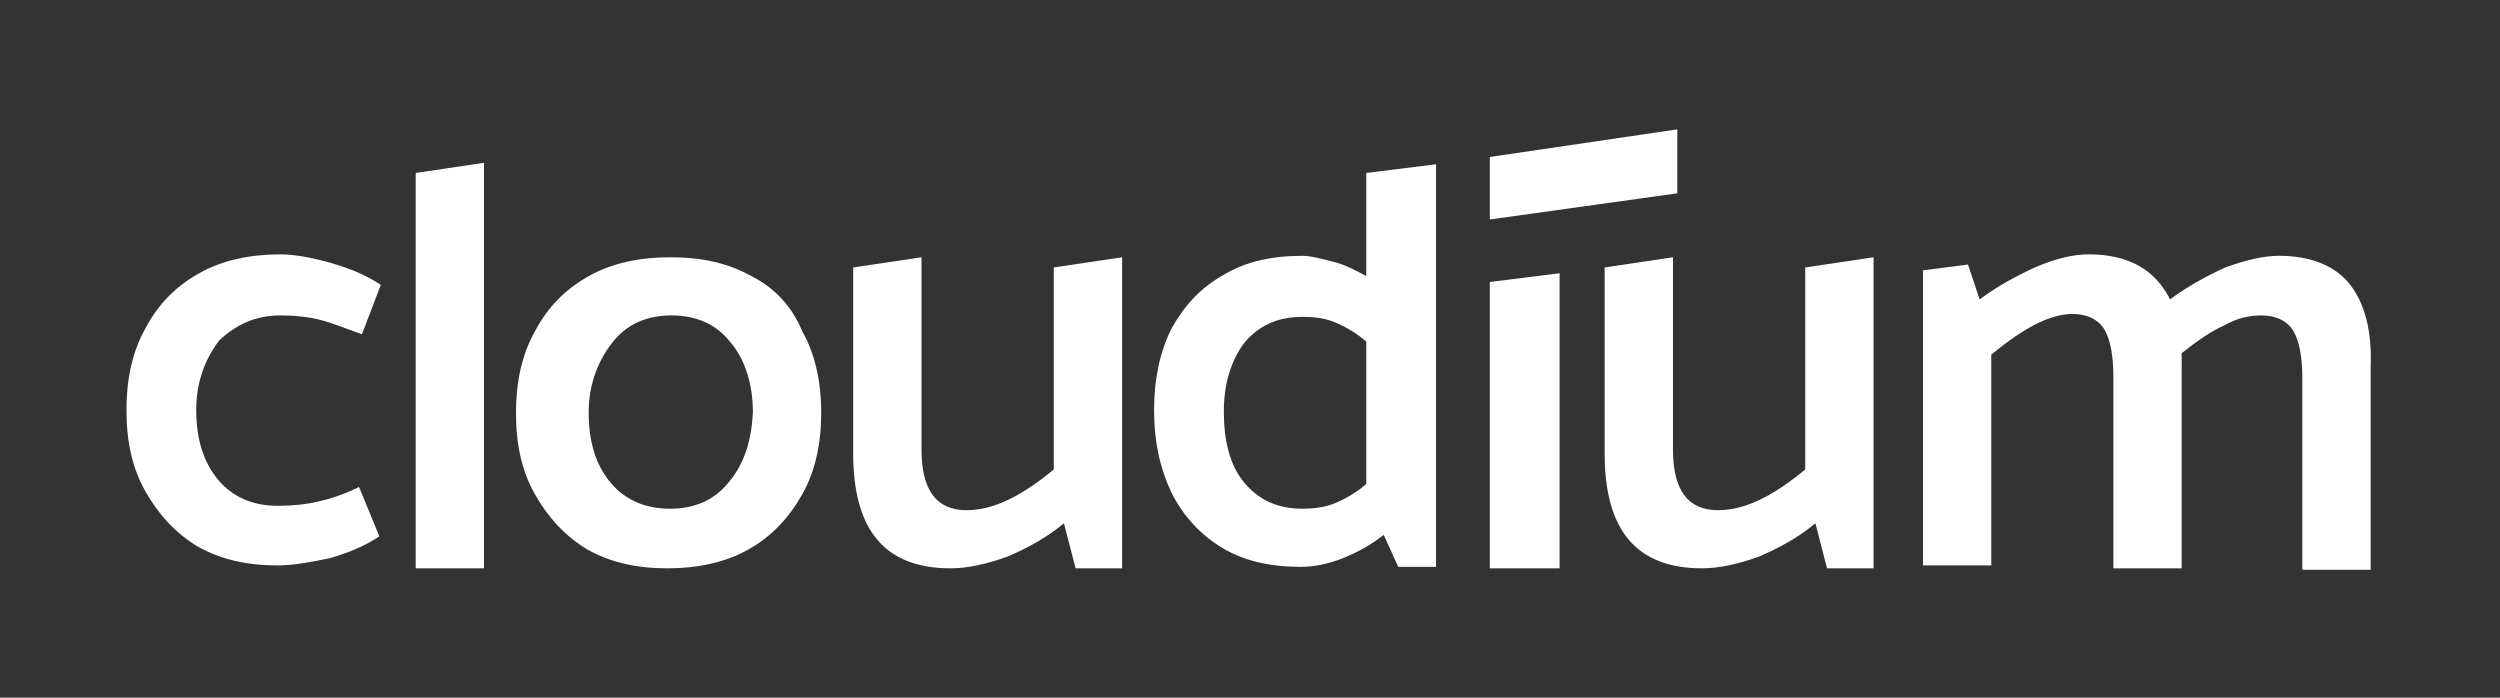
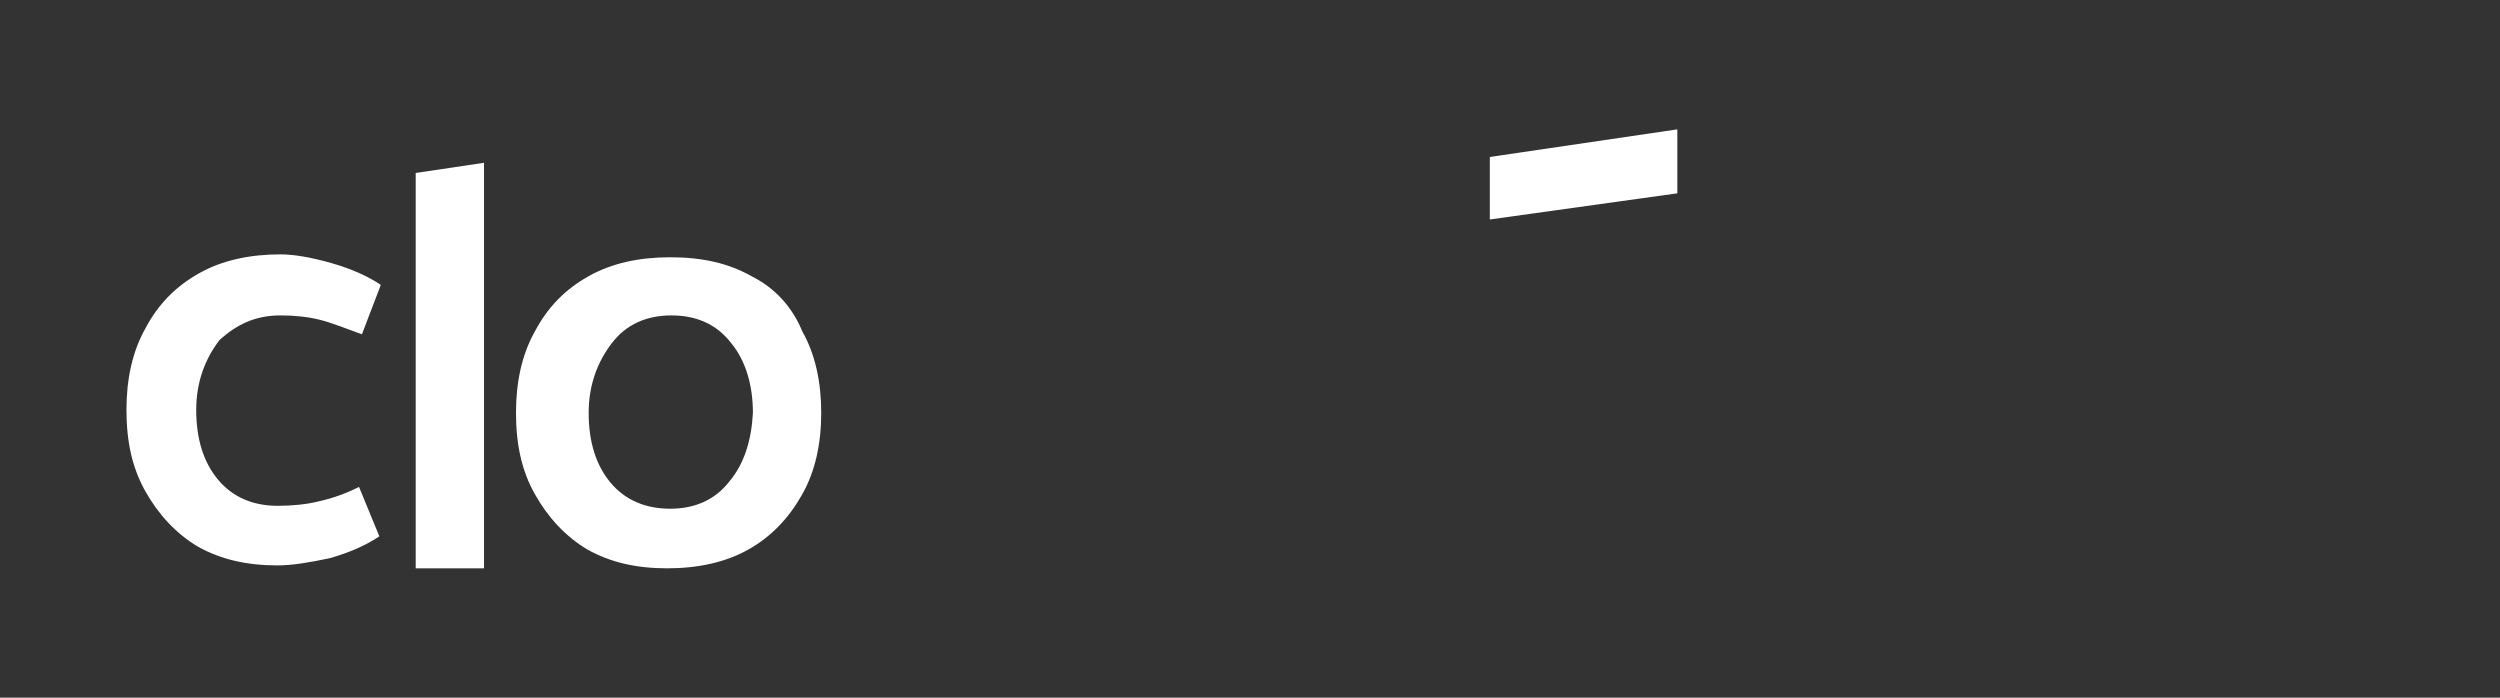
<svg xmlns="http://www.w3.org/2000/svg" version="1.1" id="Layer_1" x="0px" y="0px" viewBox="0 0 172 48" style="enable-background:new 0 0 172 48;" xml:space="preserve">
  <rect x="0" y="0" width="172" height="48" fill="#333333" stroke="none" />
  <style type="text/css">
	.st0{fill:#FFFFFF;}
</style>
  <g>
    <g>
      <path class="st0" d="M19.3,21.7c1,0,1.9,0.1,2.7,0.3c0.8,0.2,1.8,0.6,2.9,1l1.3-3.4c-0.9-0.6-2-1.1-3.4-1.5    c-1.4-0.4-2.6-0.6-3.5-0.6c-2.1,0-4,0.4-5.6,1.3c-1.6,0.9-2.8,2.1-3.7,3.8c-0.9,1.6-1.3,3.5-1.3,5.6c0,2.2,0.4,4,1.3,5.6    c0.9,1.6,2.1,2.9,3.6,3.8c1.6,0.9,3.4,1.3,5.5,1.3c1,0,2.2-0.2,3.6-0.5c1.4-0.4,2.5-0.9,3.4-1.5l-1.4-3.4c-1,0.5-1.9,0.8-2.8,1    c-0.8,0.2-1.8,0.3-2.8,0.3c-1.7,0-3.1-0.6-4.1-1.8c-1-1.2-1.5-2.8-1.5-4.8c0-1.9,0.6-3.5,1.6-4.8C16.3,22.3,17.6,21.7,19.3,21.7" />
      <g>
        <polygon class="st0" points="28.6,39.1 33.3,39.1 33.3,11.2 28.6,11.9    " />
      </g>
      <path class="st0" d="M51.7,19c-1.6-0.9-3.4-1.3-5.6-1.3c-2.1,0-4,0.4-5.6,1.3c-1.6,0.9-2.8,2.1-3.7,3.8c-0.9,1.6-1.3,3.5-1.3,5.6    c0,2.2,0.4,4,1.3,5.6c0.9,1.6,2.1,2.9,3.6,3.8c1.6,0.9,3.4,1.3,5.5,1.3c2.1,0,4-0.4,5.6-1.3c1.6-0.9,2.8-2.2,3.7-3.8    c0.9-1.6,1.3-3.5,1.3-5.6c0-2.1-0.4-4-1.3-5.6C54.5,21.1,53.3,19.8,51.7,19 M50.2,33.1c-1,1.3-2.4,1.9-4.1,1.9    c-1.7,0-3.1-0.6-4.1-1.8c-1-1.2-1.5-2.8-1.5-4.8c0-1.9,0.6-3.5,1.6-4.8c1-1.3,2.4-1.9,4.1-1.9c1.7,0,3.1,0.6,4.1,1.9    c1,1.2,1.5,2.9,1.5,4.8C51.7,30.3,51.2,31.9,50.2,33.1" />
      <g>
-         <path class="st0" d="M72.5,32.3c-2.3,1.9-4.2,2.8-6,2.8c-2.1,0-3.1-1.4-3.1-4.2V17.7l-4.7,0.7v12.8c0,5.3,2.2,7.9,6.7,7.9     c1.2,0,2.5-0.3,3.9-0.8c1.4-0.6,2.7-1.3,3.9-2.3l0.8,3.1h3.2V17.7l-4.7,0.7V32.3z" />
+         </g>
+       <g>
+         </g>
+       <g>
+         <g>
+           </g>
      </g>
      <g>
-         <path class="st0" d="M124.2,32.3c-2.3,1.9-4.2,2.8-6,2.8c-2.1,0-3.1-1.4-3.1-4.2V17.7l-4.7,0.7v12.8c0,5.3,2.2,7.9,6.7,7.9     c1.2,0,2.5-0.3,3.9-0.8c1.4-0.6,2.7-1.3,3.9-2.3l0.8,3.1h3.2V17.7l-4.7,0.7V32.3z" />
-       </g>
-       <g>
-         <g>
-           <path class="st0" d="M94,19c-0.7-0.4-1.5-0.8-2.3-1c-0.8-0.2-1.5-0.4-2.1-0.4c-2.1,0-3.9,0.4-5.4,1.3c-1.6,0.9-2.7,2.1-3.6,3.7      c-0.8,1.6-1.2,3.5-1.2,5.6c0,2.2,0.4,4,1.2,5.7c0.8,1.6,2,2.9,3.5,3.8c1.5,0.9,3.3,1.3,5.4,1.3c0.9,0,1.9-0.2,2.9-0.6      c1-0.4,1.9-0.9,2.8-1.6l1,2.2h2.6V11.3L94,11.9V19z M94,33.3c-0.7,0.6-1.4,1-2.1,1.3c-0.7,0.3-1.5,0.4-2.3,0.4      c-1.7,0-3-0.6-4-1.8c-1-1.2-1.4-2.9-1.4-4.9c0-1.9,0.5-3.5,1.4-4.7c1-1.2,2.3-1.8,4-1.8c0.9,0,1.6,0.1,2.3,0.4      c0.7,0.3,1.4,0.7,2.1,1.3V33.3z" />
        </g>
-       </g>
-       <g>
-         <polygon class="st0" points="102.5,39.1 107.3,39.1 107.3,18.8 102.5,19.4    " />
-       </g>
-       <path class="st0" d="M161.7,19.6c-1-1.3-2.7-2-4.9-2c-1.1,0-2.3,0.3-3.7,0.8c-1.3,0.6-2.6,1.3-3.8,2.2c-1-2-2.8-3.1-5.6-3.1    c-1.1,0-2.3,0.3-3.7,0.9c-1.3,0.6-2.6,1.3-3.8,2.2l-0.8-2.4l-3.1,0.4v20.3h4.7V24.4c2.3-1.9,4.1-2.8,5.6-2.8c1,0,1.8,0.4,2.2,1.1    c0.4,0.7,0.6,1.8,0.6,3.2v13.2h4.7V25.2l0-0.9c1-0.8,2-1.5,2.9-1.9c0.9-0.5,1.7-0.7,2.6-0.7c1,0,1.8,0.4,2.2,1.1    c0.4,0.7,0.6,1.8,0.6,3.2v13.2h4.7V25.2C163.2,22.8,162.7,20.9,161.7,19.6" />
    </g>
    <polygon class="st0" points="115.4,8.9 102.5,10.8 102.5,15.1 115.4,13.3  " />
  </g>
</svg>